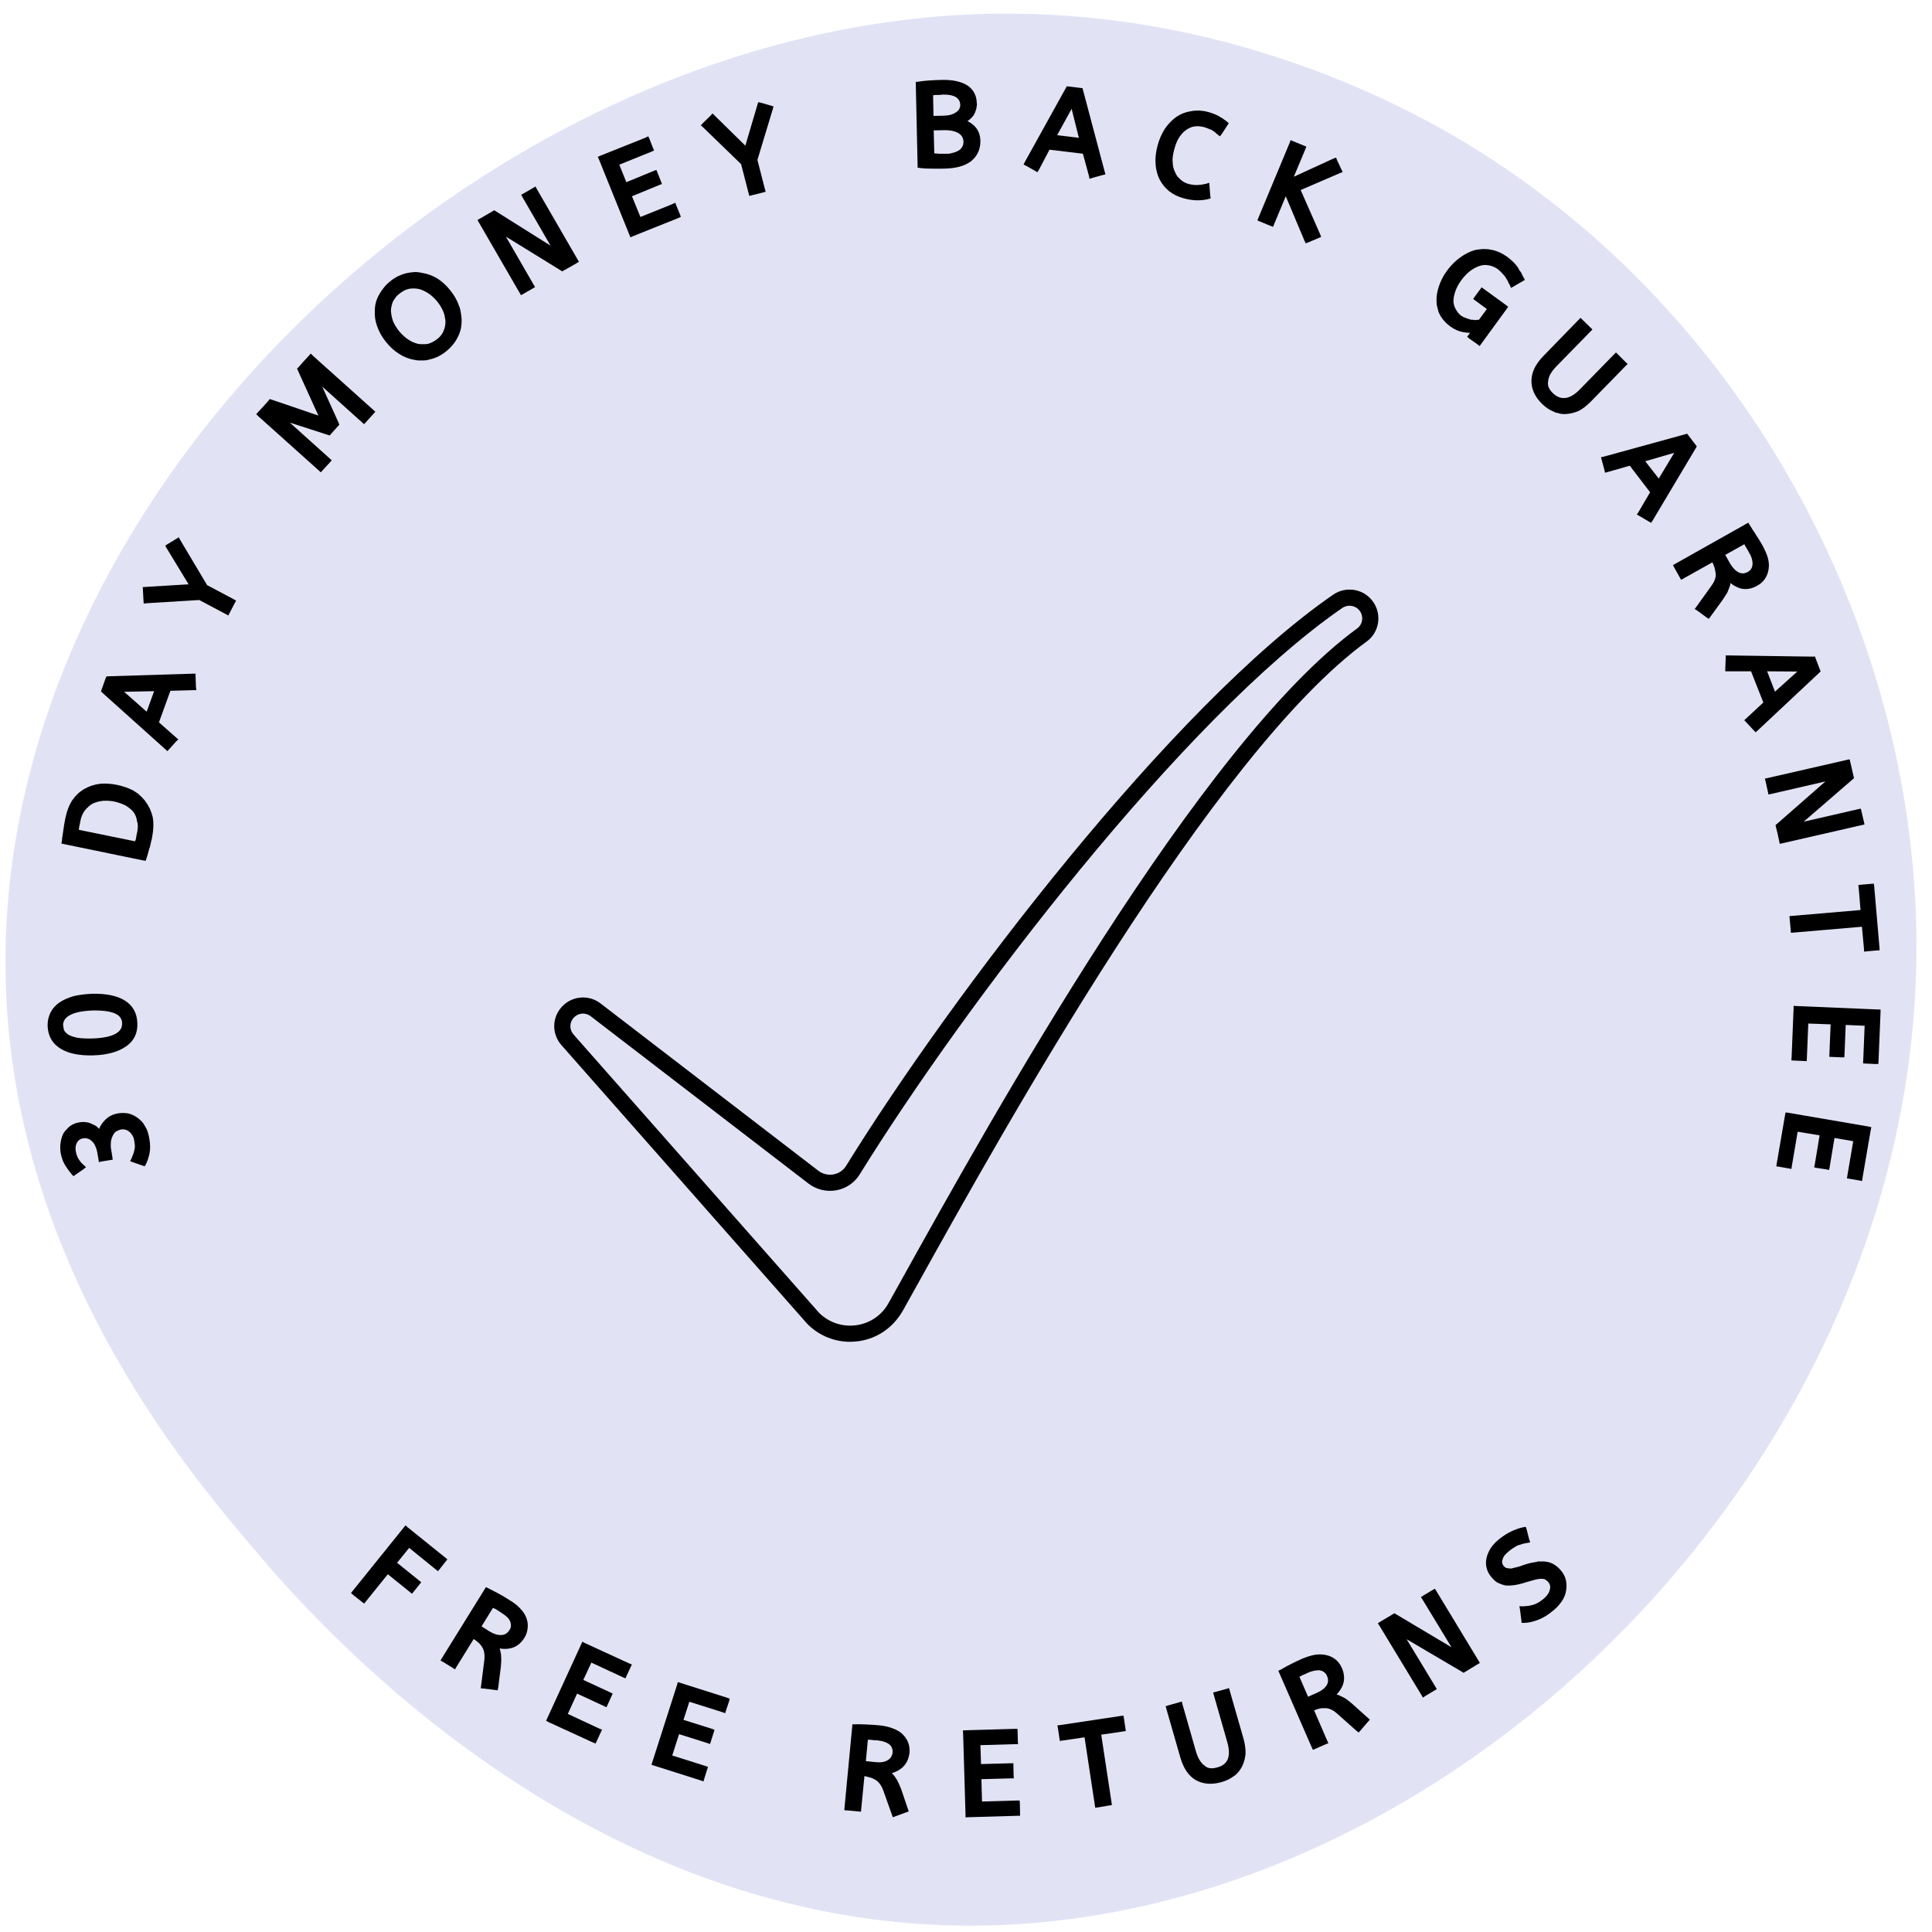
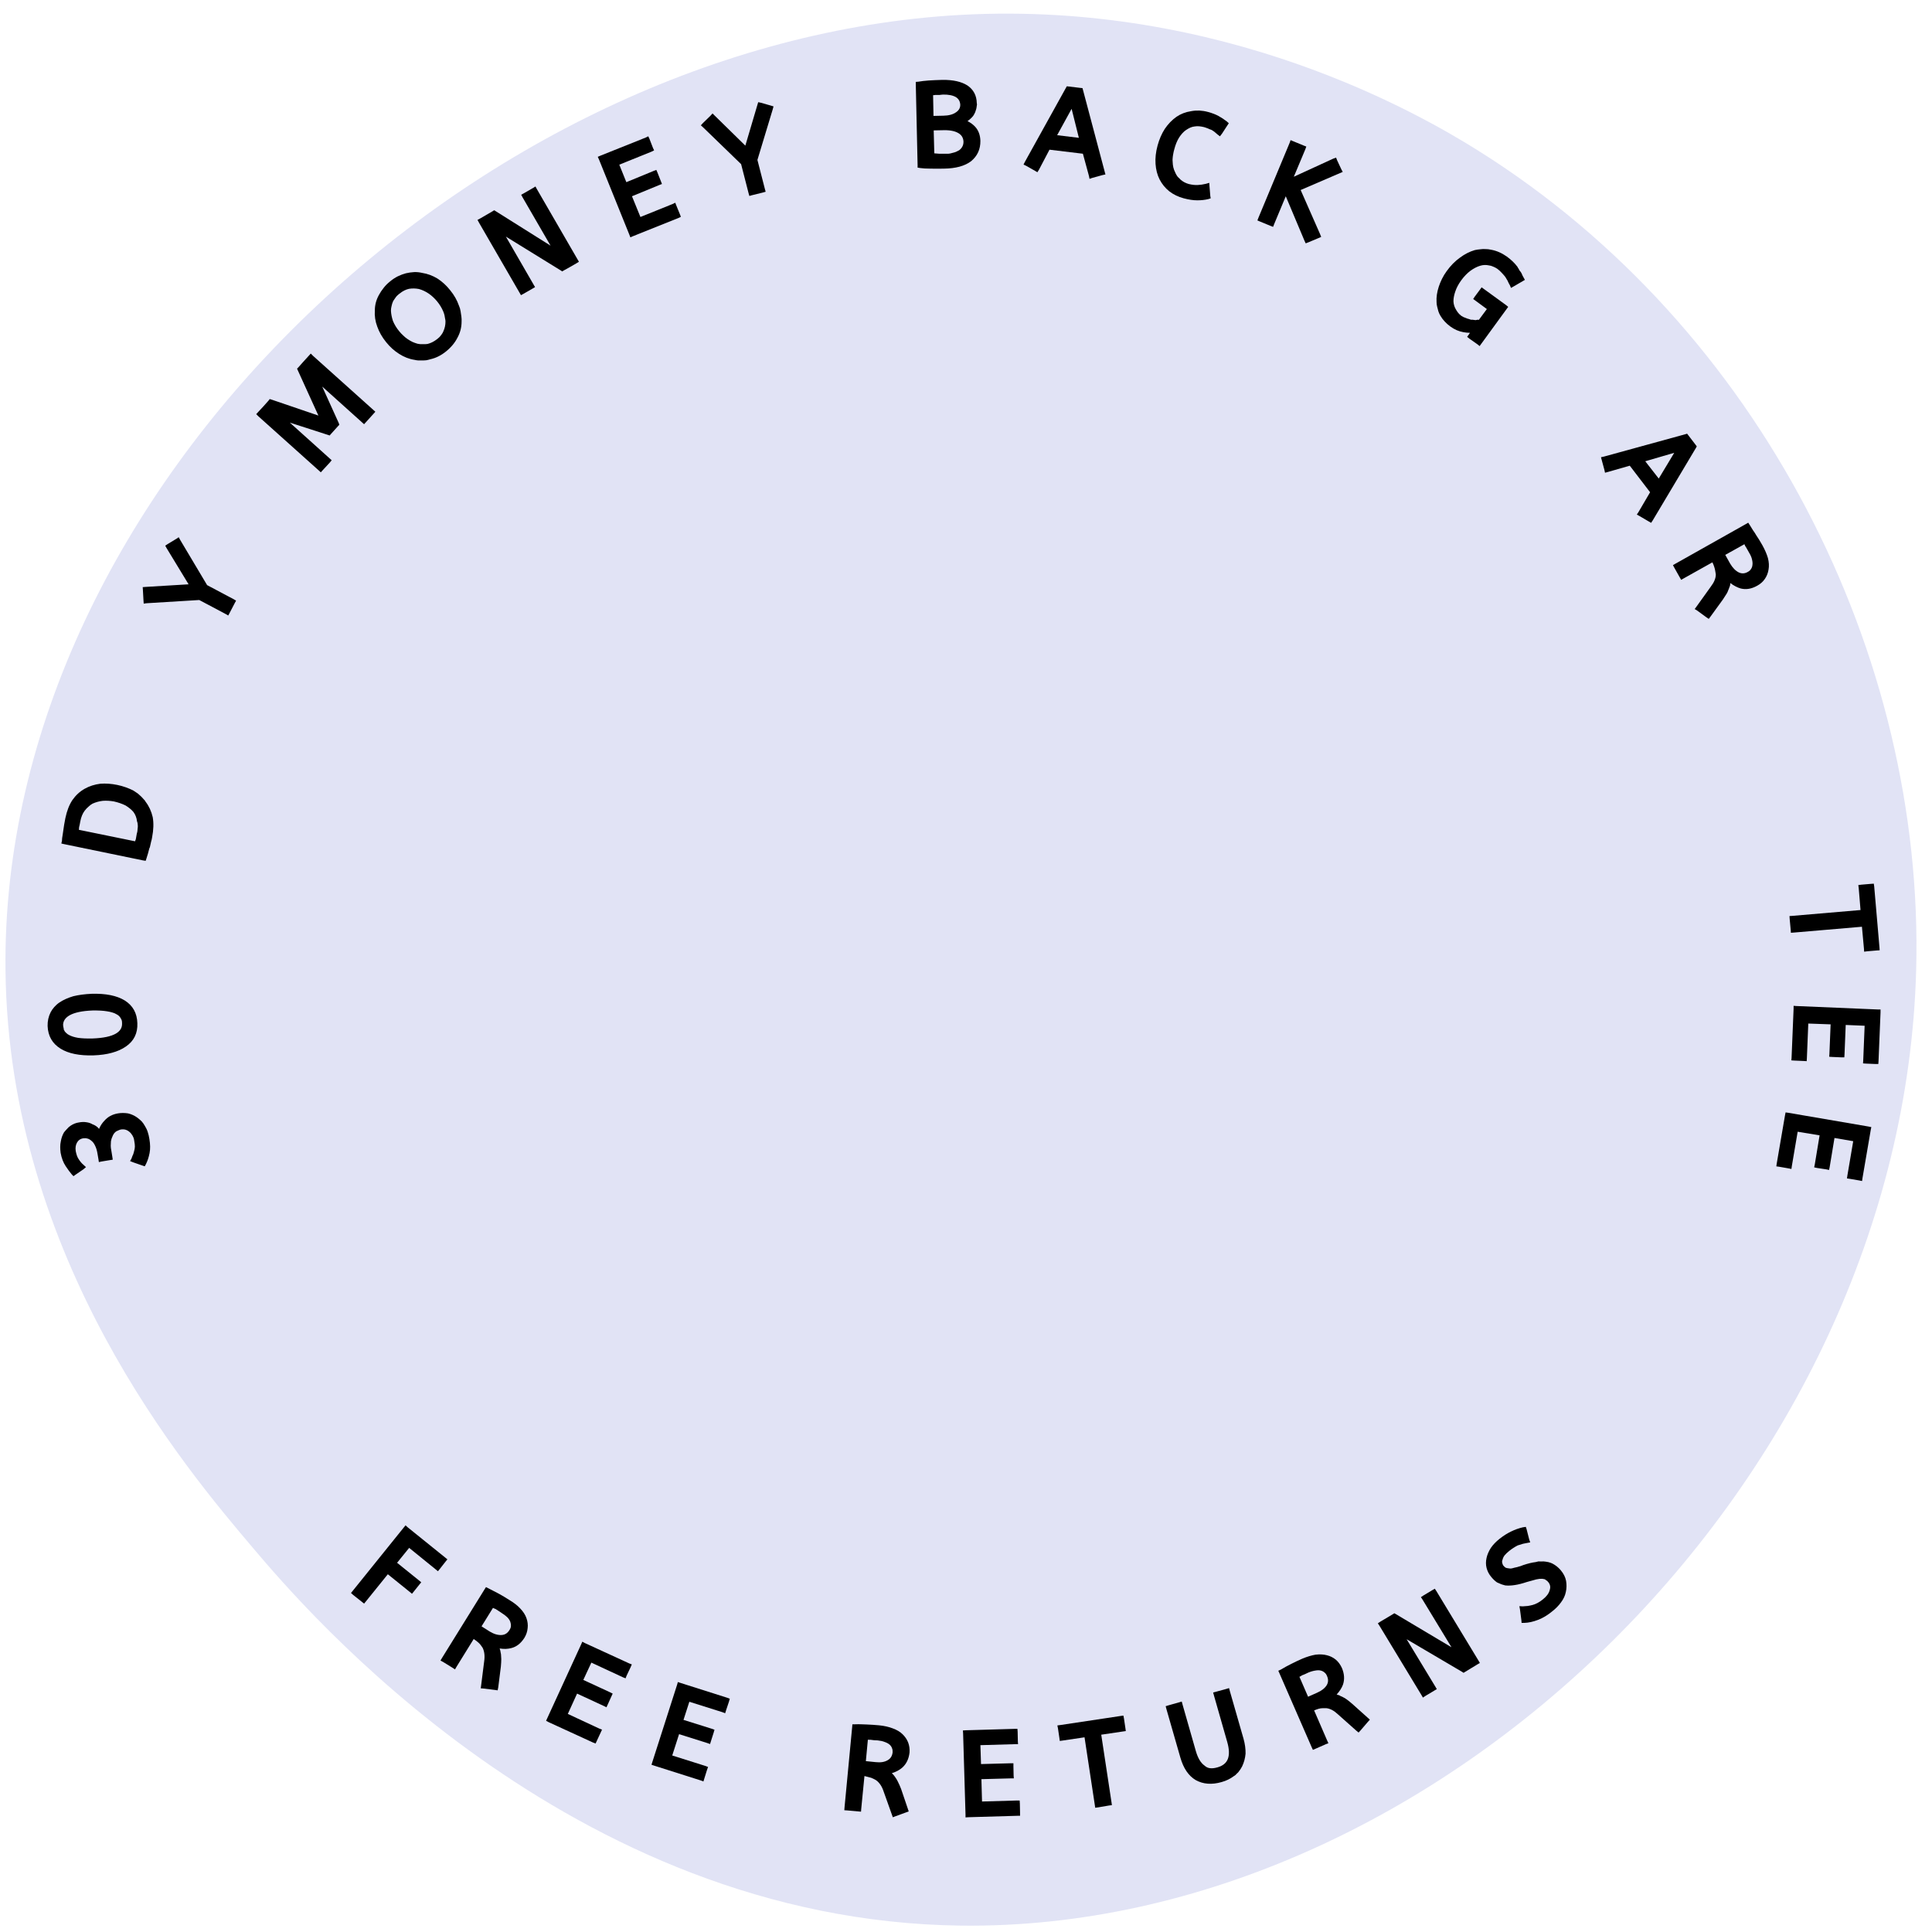
<svg xmlns="http://www.w3.org/2000/svg" version="1.0" preserveAspectRatio="xMidYMid meet" height="200" viewBox="0 0 150 150" zoomAndPan="magnify" width="200">
  <defs>
    <g />
    <clipPath id="81e976eee3">
-       <path clip-rule="nonzero" d="M 43 45.352 L 107.273 45.352 L 107.273 104.602 L 43 104.602 Z M 43 45.352" />
-     </clipPath>
+       </clipPath>
  </defs>
  <path fill-rule="nonzero" fill-opacity="1" d="M 148.77 75.332 C 147.695 114.949 111.59 149.961 74.598 149.504 C 44.184 149.129 23.645 124.906 19.648 120.191 C 14.426 114.031 0.68 97.816 0.426 75.332 C 0 37.988 37.02 3.219 74.598 1.156 C 94.992 0.039 110.23 8.848 114.773 11.699 C 136.68 25.438 149.438 50.836 148.77 75.332 Z M 148.77 75.332" fill="#e1e3f5" />
  <g fill-opacity="1" fill="#000000">
    <g transform="translate(11.66, 90.771)">
      <g>
        <path d="M -0.062 -2.344 C 0.008 -1.926 0.016 -1.562 -0.047 -1.25 C -0.109 -0.926 -0.203 -0.641 -0.328 -0.391 L -0.422 -0.219 L -0.609 -0.281 L -1.328 -0.531 L -1.562 -0.625 L -1.438 -0.844 C -1.438 -0.875 -1.426 -0.906 -1.406 -0.938 C -1.395 -0.969 -1.383 -1 -1.375 -1.031 C -1.363 -1.062 -1.348 -1.094 -1.328 -1.125 C -1.316 -1.156 -1.305 -1.188 -1.297 -1.219 C -1.285 -1.258 -1.273 -1.297 -1.266 -1.328 C -1.254 -1.359 -1.242 -1.398 -1.234 -1.453 C -1.211 -1.523 -1.195 -1.625 -1.188 -1.75 C -1.188 -1.875 -1.203 -2.016 -1.234 -2.172 C -1.242 -2.254 -1.258 -2.332 -1.281 -2.406 C -1.312 -2.488 -1.344 -2.555 -1.375 -2.609 C -1.406 -2.66 -1.441 -2.711 -1.484 -2.766 C -1.523 -2.816 -1.566 -2.859 -1.609 -2.891 C -1.797 -3.055 -2.016 -3.117 -2.266 -3.078 C -2.328 -3.066 -2.391 -3.047 -2.453 -3.016 C -2.516 -2.992 -2.57 -2.969 -2.625 -2.938 C -2.738 -2.863 -2.828 -2.758 -2.891 -2.625 C -2.961 -2.488 -3.016 -2.332 -3.047 -2.156 C -3.055 -2.039 -3.062 -1.926 -3.062 -1.812 C -3.062 -1.707 -3.047 -1.582 -3.016 -1.438 L -2.938 -0.953 L -2.906 -0.734 L -3.109 -0.703 L -3.766 -0.594 L -3.984 -0.547 L -4.016 -0.766 L -4.094 -1.219 C -4.133 -1.457 -4.195 -1.66 -4.281 -1.828 C -4.352 -1.984 -4.441 -2.102 -4.547 -2.188 C -4.66 -2.289 -4.77 -2.352 -4.875 -2.375 C -4.988 -2.406 -5.102 -2.41 -5.219 -2.391 C -5.414 -2.359 -5.566 -2.254 -5.672 -2.078 C -5.785 -1.891 -5.82 -1.664 -5.781 -1.406 C -5.758 -1.281 -5.727 -1.16 -5.688 -1.047 C -5.645 -0.93 -5.598 -0.836 -5.547 -0.766 C -5.43 -0.586 -5.312 -0.445 -5.188 -0.344 L -4.984 -0.156 L -5.188 0.016 L -5.781 0.422 L -5.953 0.547 L -6.078 0.422 C -6.223 0.254 -6.383 0.035 -6.562 -0.234 C -6.75 -0.516 -6.879 -0.859 -6.953 -1.266 C -6.973 -1.422 -6.984 -1.57 -6.984 -1.719 C -6.984 -1.875 -6.969 -2.02 -6.938 -2.156 C -6.895 -2.414 -6.812 -2.648 -6.688 -2.859 C -6.613 -2.953 -6.535 -3.039 -6.453 -3.125 C -6.379 -3.219 -6.285 -3.301 -6.172 -3.375 C -5.973 -3.508 -5.758 -3.594 -5.531 -3.625 C -5.332 -3.664 -5.141 -3.672 -4.953 -3.641 C -4.773 -3.617 -4.617 -3.566 -4.484 -3.484 C -4.391 -3.453 -4.297 -3.406 -4.203 -3.344 C -4.109 -3.281 -4.031 -3.207 -3.969 -3.125 C -3.863 -3.375 -3.723 -3.586 -3.547 -3.766 C -3.285 -4.066 -2.938 -4.254 -2.5 -4.328 C -2.383 -4.348 -2.258 -4.359 -2.125 -4.359 C -1.988 -4.359 -1.852 -4.348 -1.719 -4.328 C -1.457 -4.266 -1.219 -4.156 -1 -4 C -0.875 -3.906 -0.758 -3.805 -0.656 -3.703 C -0.562 -3.598 -0.477 -3.477 -0.406 -3.344 C -0.312 -3.195 -0.238 -3.039 -0.188 -2.875 C -0.133 -2.719 -0.094 -2.539 -0.062 -2.344 Z M -0.062 -2.344" />
      </g>
    </g>
  </g>
  <g fill-opacity="1" fill="#000000">
    <g transform="translate(10.43, 82.142)">
      <g>
        <path d="M -6.734 -2.484 C -6.742 -2.867 -6.664 -3.223 -6.5 -3.547 C -6.426 -3.691 -6.332 -3.828 -6.219 -3.953 C -6.102 -4.086 -5.969 -4.207 -5.812 -4.312 C -5.52 -4.508 -5.16 -4.672 -4.734 -4.797 C -4.316 -4.898 -3.844 -4.961 -3.312 -4.984 C -2.219 -5.016 -1.363 -4.844 -0.75 -4.469 C -0.113 -4.07 0.211 -3.484 0.234 -2.703 C 0.266 -1.922 -0.031 -1.316 -0.656 -0.891 C -0.957 -0.68 -1.316 -0.52 -1.734 -0.406 C -2.148 -0.289 -2.629 -0.223 -3.172 -0.203 C -4.266 -0.172 -5.113 -0.344 -5.719 -0.719 C -6.363 -1.113 -6.703 -1.703 -6.734 -2.484 Z M -5.531 -2.531 C -5.531 -2.508 -5.523 -2.488 -5.516 -2.469 C -5.516 -2.445 -5.516 -2.426 -5.516 -2.406 C -5.516 -2.395 -5.508 -2.379 -5.5 -2.359 C -5.5 -2.336 -5.492 -2.316 -5.484 -2.297 C -5.484 -2.273 -5.484 -2.254 -5.484 -2.234 C -5.484 -2.223 -5.477 -2.207 -5.469 -2.188 C -5.457 -2.176 -5.445 -2.16 -5.438 -2.141 C -5.438 -2.129 -5.43 -2.113 -5.422 -2.094 C -5.379 -2.031 -5.328 -1.973 -5.266 -1.922 C -5.211 -1.867 -5.145 -1.82 -5.062 -1.781 C -4.895 -1.688 -4.66 -1.613 -4.359 -1.562 C -4.055 -1.52 -3.676 -1.504 -3.219 -1.516 C -2.414 -1.547 -1.82 -1.672 -1.438 -1.891 C -1.102 -2.086 -0.941 -2.348 -0.953 -2.672 C -0.953 -2.754 -0.957 -2.828 -0.969 -2.891 C -0.988 -2.961 -1.02 -3.031 -1.062 -3.094 C -1.133 -3.227 -1.25 -3.332 -1.406 -3.406 C -1.488 -3.457 -1.586 -3.5 -1.703 -3.531 C -1.828 -3.57 -1.969 -3.602 -2.125 -3.625 C -2.426 -3.676 -2.801 -3.695 -3.25 -3.688 C -4.051 -3.656 -4.645 -3.531 -5.031 -3.312 C -5.375 -3.113 -5.539 -2.852 -5.531 -2.531 Z M -5.531 -2.531" />
      </g>
    </g>
  </g>
  <g fill-opacity="1" fill="#000000">
    <g transform="translate(10.419, 73.388)">
      <g />
    </g>
  </g>
  <g fill-opacity="1" fill="#000000">
    <g transform="translate(11.013, 67.364)">
      <g>
        <path d="M -6.203 -2.078 C -6.203 -2.148 -6.195 -2.223 -6.188 -2.297 C -6.176 -2.367 -6.164 -2.438 -6.156 -2.5 C -6.145 -2.562 -6.133 -2.629 -6.125 -2.703 C -6.113 -2.773 -6.102 -2.848 -6.094 -2.922 C -6.062 -3.18 -6.008 -3.488 -5.938 -3.844 C -5.82 -4.406 -5.641 -4.875 -5.391 -5.25 C -5.129 -5.625 -4.812 -5.914 -4.438 -6.125 C -4.07 -6.332 -3.664 -6.461 -3.219 -6.516 C -2.801 -6.547 -2.363 -6.516 -1.906 -6.422 C -1.457 -6.328 -1.039 -6.18 -0.656 -5.984 C -0.582 -5.93 -0.504 -5.879 -0.422 -5.828 C -0.348 -5.785 -0.281 -5.734 -0.219 -5.672 C -0.156 -5.617 -0.094 -5.562 -0.031 -5.5 C 0.02 -5.438 0.078 -5.375 0.141 -5.312 C 0.203 -5.258 0.254 -5.191 0.297 -5.109 C 0.555 -4.773 0.738 -4.379 0.844 -3.922 C 0.926 -3.461 0.91 -2.941 0.797 -2.359 C 0.785 -2.297 0.773 -2.238 0.766 -2.188 C 0.754 -2.133 0.738 -2.078 0.719 -2.016 C 0.707 -1.961 0.695 -1.914 0.688 -1.875 C 0.676 -1.832 0.664 -1.785 0.656 -1.734 C 0.645 -1.691 0.633 -1.645 0.625 -1.594 C 0.613 -1.551 0.598 -1.516 0.578 -1.484 C 0.516 -1.223 0.441 -0.969 0.359 -0.719 L 0.297 -0.531 L 0.094 -0.562 L -6.047 -1.828 L -6.25 -1.875 Z M -4.781 -3.578 C -4.801 -3.492 -4.816 -3.41 -4.828 -3.328 C -4.848 -3.254 -4.863 -3.188 -4.875 -3.125 C -4.875 -3.051 -4.879 -2.988 -4.891 -2.938 L -0.531 -2.047 C -0.52 -2.055 -0.516 -2.066 -0.516 -2.078 C -0.516 -2.098 -0.508 -2.113 -0.5 -2.125 C -0.488 -2.133 -0.484 -2.145 -0.484 -2.156 C -0.484 -2.176 -0.477 -2.191 -0.469 -2.203 C -0.445 -2.348 -0.422 -2.492 -0.391 -2.641 C -0.367 -2.711 -0.352 -2.781 -0.344 -2.844 C -0.344 -2.906 -0.336 -2.969 -0.328 -3.031 C -0.316 -3.102 -0.312 -3.172 -0.312 -3.234 C -0.32 -3.305 -0.328 -3.367 -0.328 -3.422 C -0.336 -3.484 -0.352 -3.539 -0.375 -3.594 C -0.406 -3.875 -0.5 -4.117 -0.656 -4.328 C -0.82 -4.516 -1.023 -4.68 -1.266 -4.828 C -1.535 -4.961 -1.836 -5.066 -2.172 -5.141 C -2.461 -5.191 -2.75 -5.207 -3.031 -5.188 C -3.312 -5.156 -3.578 -5.082 -3.828 -4.969 C -3.941 -4.906 -4.047 -4.828 -4.141 -4.734 C -4.242 -4.648 -4.344 -4.547 -4.438 -4.422 C -4.602 -4.203 -4.719 -3.922 -4.781 -3.578 Z M -4.781 -3.578" />
      </g>
    </g>
  </g>
  <g fill-opacity="1" fill="#000000">
    <g transform="translate(13.153, 58.179)">
      <g>
-         <path d="M -0.328 -0.016 L -5.203 -4.391 L -5.312 -4.5 L -5.266 -4.641 L -4.953 -5.516 L -4.891 -5.656 L -4.734 -5.672 L 1.797 -5.875 L 2.031 -5.875 L 2.031 -5.656 L 2.062 -4.828 L 2.094 -4.594 L 1.844 -4.594 L 0.078 -4.547 L -0.812 -2.094 L 0.5 -0.938 L 0.688 -0.766 L 0.516 -0.609 L 0 -0.031 L -0.156 0.141 Z M -1.766 -2.922 L -1.188 -4.516 L -3.516 -4.469 Z M -1.766 -2.922" />
-       </g>
+         </g>
    </g>
  </g>
  <g fill-opacity="1" fill="#000000">
    <g transform="translate(16.564, 49.507)">
      <g>
        <path d="M -1.922 -4.141 L -3.641 -6.969 L -3.734 -7.141 L -3.547 -7.266 L -2.875 -7.672 L -2.688 -7.797 L -2.578 -7.594 L -0.484 -4.078 L 1.578 -2.984 L 1.766 -2.875 L 1.656 -2.672 L 1.266 -1.922 L 1.156 -1.719 L 0.969 -1.828 L -1.094 -2.922 L -5.188 -2.672 L -5.406 -2.641 L -5.422 -2.859 L -5.469 -3.703 L -5.484 -3.922 L -5.281 -3.938 Z M -1.922 -4.141" />
      </g>
    </g>
  </g>
  <g fill-opacity="1" fill="#000000">
    <g transform="translate(20.895, 41.906)">
      <g />
    </g>
  </g>
  <g fill-opacity="1" fill="#000000">
    <g transform="translate(24.361, 36.967)">
      <g>
        <path d="M 0.656 -6.953 L 1.938 -4.125 L 1.984 -3.984 L 1.891 -3.891 L 1.328 -3.266 L 1.234 -3.156 L 1.094 -3.203 L -1.859 -4.156 L 1.234 -1.375 L 1.391 -1.234 L 1.25 -1.062 L 0.703 -0.469 L 0.547 -0.297 L 0.391 -0.438 L -4.297 -4.641 L -4.469 -4.812 L -4.312 -4.984 L -3.891 -5.438 L -3.516 -5.859 L -3.422 -5.984 L -3.266 -5.938 L 0.359 -4.703 L -1.234 -8.203 L -1.297 -8.344 L -1.203 -8.438 L -0.844 -8.844 L -0.375 -9.359 L -0.234 -9.516 L -0.062 -9.344 L 4.625 -5.141 L 4.781 -5 L 4.641 -4.844 L 4.062 -4.203 L 3.906 -4.031 L 3.75 -4.172 Z M 0.656 -6.953" />
      </g>
    </g>
  </g>
  <g fill-opacity="1" fill="#000000">
    <g transform="translate(31.775, 29.157)">
      <g>
        <path d="M -1.797 -2.594 C -2.109 -2.977 -2.336 -3.379 -2.484 -3.797 C -2.641 -4.211 -2.703 -4.633 -2.672 -5.062 C -2.672 -5.477 -2.566 -5.875 -2.359 -6.25 C -2.254 -6.445 -2.129 -6.633 -1.984 -6.812 C -1.848 -6.988 -1.68 -7.156 -1.484 -7.312 C -1.297 -7.469 -1.098 -7.598 -0.891 -7.703 C -0.68 -7.805 -0.473 -7.883 -0.266 -7.938 C -0.047 -7.988 0.164 -8.02 0.375 -8.031 C 0.582 -8.039 0.789 -8.02 1 -7.969 C 1.414 -7.906 1.812 -7.758 2.188 -7.531 C 2.562 -7.289 2.895 -6.984 3.188 -6.609 C 3.488 -6.242 3.711 -5.848 3.859 -5.422 C 3.922 -5.285 3.961 -5.145 3.984 -5 C 4.004 -4.863 4.023 -4.723 4.047 -4.578 C 4.066 -4.441 4.07 -4.305 4.062 -4.172 C 4.062 -3.961 4.035 -3.754 3.984 -3.547 C 3.93 -3.336 3.852 -3.141 3.75 -2.953 C 3.551 -2.555 3.254 -2.195 2.859 -1.875 C 2.473 -1.562 2.066 -1.359 1.641 -1.266 C 1.535 -1.234 1.43 -1.207 1.328 -1.188 C 1.223 -1.176 1.117 -1.172 1.016 -1.172 C 0.91 -1.172 0.805 -1.172 0.703 -1.172 C 0.598 -1.18 0.5 -1.195 0.406 -1.219 C -0.008 -1.281 -0.41 -1.438 -0.797 -1.688 C -1.172 -1.926 -1.504 -2.227 -1.797 -2.594 Z M -0.766 -3.422 C -0.68 -3.316 -0.582 -3.211 -0.469 -3.109 C -0.363 -3.004 -0.25 -2.91 -0.125 -2.828 C 0 -2.742 0.125 -2.672 0.25 -2.609 C 0.375 -2.555 0.504 -2.508 0.641 -2.469 C 0.68 -2.469 0.719 -2.461 0.75 -2.453 C 0.789 -2.441 0.832 -2.438 0.875 -2.438 C 0.914 -2.438 0.957 -2.438 1 -2.438 C 1.051 -2.438 1.098 -2.438 1.141 -2.438 C 1.18 -2.438 1.223 -2.438 1.266 -2.438 C 1.316 -2.445 1.367 -2.453 1.422 -2.453 C 1.672 -2.516 1.91 -2.633 2.141 -2.812 C 2.223 -2.875 2.297 -2.938 2.359 -3 C 2.422 -3.07 2.477 -3.145 2.531 -3.219 C 2.582 -3.289 2.625 -3.367 2.656 -3.453 C 2.758 -3.68 2.812 -3.926 2.812 -4.188 C 2.812 -4.27 2.801 -4.348 2.781 -4.422 C 2.77 -4.504 2.754 -4.594 2.734 -4.688 C 2.711 -4.781 2.68 -4.875 2.641 -4.969 C 2.523 -5.25 2.363 -5.516 2.156 -5.766 C 1.957 -6.004 1.742 -6.203 1.516 -6.359 C 1.273 -6.523 1.02 -6.645 0.75 -6.719 C 0.488 -6.77 0.234 -6.773 -0.016 -6.734 C -0.266 -6.68 -0.504 -6.562 -0.734 -6.375 C -0.797 -6.332 -0.852 -6.285 -0.906 -6.234 C -0.957 -6.191 -1.004 -6.141 -1.047 -6.078 C -1.086 -6.023 -1.125 -5.973 -1.156 -5.922 C -1.188 -5.867 -1.219 -5.82 -1.25 -5.781 C -1.312 -5.645 -1.352 -5.516 -1.375 -5.391 C -1.406 -5.273 -1.422 -5.156 -1.422 -5.031 C -1.41 -4.781 -1.359 -4.516 -1.266 -4.234 C -1.148 -3.953 -0.984 -3.68 -0.766 -3.422 Z M -0.766 -3.422" />
      </g>
    </g>
  </g>
  <g fill-opacity="1" fill="#000000">
    <g transform="translate(39.839, 23.026)">
      <g>
        <path d="M -0.562 -4.656 L 1.594 -0.922 L 1.703 -0.734 L 1.516 -0.625 L 0.812 -0.219 L 0.609 -0.109 L 0.5 -0.297 L -2.656 -5.75 L -2.766 -5.953 L -2.562 -6.062 L -1.594 -6.625 L -1.469 -6.703 L -1.344 -6.625 L 2.906 -3.953 L 0.734 -7.703 L 0.625 -7.906 L 0.828 -8.016 L 1.531 -8.422 L 1.734 -8.547 L 1.844 -8.344 L 5 -2.891 L 5.109 -2.703 L 4.906 -2.578 L 4.391 -2.281 L 3.938 -2.031 L 3.812 -1.953 L 3.719 -2.016 Z M -0.562 -4.656" />
      </g>
    </g>
  </g>
  <g fill-opacity="1" fill="#000000">
    <g transform="translate(48.332, 18.441)">
      <g>
        <path d="M -1.703 -6.359 L 1.812 -7.766 L 2 -7.859 L 2.094 -7.656 L 2.359 -6.969 L 2.453 -6.766 L 2.266 -6.672 L -0.25 -5.656 L 0.297 -4.297 L 2.422 -5.172 L 2.625 -5.25 L 2.719 -5.031 L 2.984 -4.359 L 3.062 -4.156 L 2.859 -4.078 L 0.734 -3.203 L 1.391 -1.594 L 3.906 -2.609 L 4.094 -2.703 L 4.172 -2.5 L 4.453 -1.812 L 4.531 -1.609 L 4.344 -1.516 L 0.828 -0.109 L 0.609 -0.016 L 0.531 -0.219 L -1.828 -6.062 L -1.922 -6.266 Z M -1.703 -6.359" />
      </g>
    </g>
  </g>
  <g fill-opacity="1" fill="#000000">
    <g transform="translate(56.118, 15.511)">
      <g>
        <path d="M 1.75 -4.203 L 2.688 -7.375 L 2.75 -7.578 L 2.969 -7.531 L 3.734 -7.312 L 3.938 -7.25 L 3.875 -7.016 L 2.688 -3.094 L 3.266 -0.844 L 3.328 -0.625 L 3.109 -0.562 L 2.281 -0.359 L 2.062 -0.297 L 2 -0.516 L 1.422 -2.766 L -1.531 -5.625 L -1.703 -5.781 L -1.547 -5.953 L -0.953 -6.531 L -0.797 -6.703 L -0.641 -6.547 Z M 1.75 -4.203" />
      </g>
    </g>
  </g>
  <g fill-opacity="1" fill="#000000">
    <g transform="translate(64.65, 13.584)">
      <g />
    </g>
  </g>
  <g fill-opacity="1" fill="#000000">
    <g transform="translate(70.664, 12.858)">
      <g>
        <path d="M 0.641 -6.516 C 0.859 -6.555 1.125 -6.586 1.438 -6.609 C 1.75 -6.629 2.109 -6.645 2.516 -6.656 C 3.336 -6.664 3.984 -6.52 4.453 -6.219 C 4.922 -5.895 5.16 -5.441 5.172 -4.859 C 5.18 -4.828 5.188 -4.789 5.188 -4.75 C 5.188 -4.719 5.18 -4.68 5.172 -4.641 C 5.172 -4.609 5.164 -4.57 5.156 -4.531 C 5.156 -4.5 5.148 -4.469 5.141 -4.438 C 5.129 -4.406 5.117 -4.367 5.109 -4.328 C 5.098 -4.297 5.086 -4.266 5.078 -4.234 C 5.066 -4.203 5.055 -4.172 5.047 -4.141 C 5.035 -4.109 5.02 -4.078 5 -4.047 C 4.988 -4.016 4.973 -3.984 4.953 -3.953 C 4.93 -3.93 4.914 -3.906 4.906 -3.875 C 4.789 -3.727 4.641 -3.586 4.453 -3.453 C 4.703 -3.328 4.906 -3.176 5.062 -3 C 5.312 -2.719 5.441 -2.359 5.453 -1.922 C 5.461 -1.273 5.223 -0.75 4.734 -0.344 C 4.242 0.031 3.539 0.223 2.625 0.234 C 2.25 0.242 1.898 0.242 1.578 0.234 C 1.242 0.234 0.977 0.219 0.781 0.188 L 0.578 0.156 L 0.578 -0.031 L 0.438 -6.297 L 0.438 -6.5 Z M 2.672 -0.922 C 2.773 -0.922 2.875 -0.922 2.969 -0.922 C 3.062 -0.93 3.145 -0.945 3.219 -0.969 C 3.301 -0.988 3.379 -1.008 3.453 -1.031 C 3.523 -1.051 3.586 -1.078 3.641 -1.109 C 3.703 -1.141 3.754 -1.164 3.797 -1.188 C 3.91 -1.27 3.992 -1.363 4.047 -1.469 C 4.109 -1.57 4.141 -1.703 4.141 -1.859 C 4.129 -2.141 4.008 -2.352 3.781 -2.5 C 3.508 -2.676 3.125 -2.758 2.625 -2.75 L 1.828 -2.734 L 1.875 -0.953 C 2.125 -0.922 2.391 -0.91 2.672 -0.922 Z M 2.578 -3.875 C 3.004 -3.883 3.332 -3.973 3.562 -4.141 C 3.781 -4.285 3.891 -4.477 3.891 -4.719 C 3.879 -4.977 3.77 -5.176 3.562 -5.312 C 3.32 -5.457 2.984 -5.523 2.547 -5.516 C 2.492 -5.516 2.441 -5.508 2.391 -5.5 C 2.348 -5.5 2.305 -5.492 2.266 -5.484 C 2.223 -5.484 2.18 -5.484 2.141 -5.484 C 2.098 -5.484 2.055 -5.484 2.016 -5.484 C 1.992 -5.484 1.969 -5.484 1.938 -5.484 C 1.906 -5.484 1.875 -5.477 1.844 -5.469 C 1.82 -5.469 1.801 -5.469 1.781 -5.469 L 1.812 -3.859 Z M 2.578 -3.875" />
      </g>
    </g>
  </g>
  <g fill-opacity="1" fill="#000000">
    <g transform="translate(79.638, 12.888)">
      <g>
        <path d="M -0.062 -0.328 L 3.109 -6.047 L 3.188 -6.188 L 3.344 -6.172 L 4.25 -6.062 L 4.406 -6.047 L 4.453 -5.875 L 6.125 0.422 L 6.188 0.656 L 5.969 0.703 L 5.172 0.922 L 4.953 1 L 4.906 0.766 L 4.438 -0.953 L 1.844 -1.266 L 1.031 0.281 L 0.906 0.484 L 0.719 0.375 L 0.031 -0.016 L -0.172 -0.109 Z M 2.438 -2.391 L 4.125 -2.188 L 3.562 -4.438 Z M 2.438 -2.391" />
      </g>
    </g>
  </g>
  <g fill-opacity="1" fill="#000000">
    <g transform="translate(88.857, 14.256)">
      <g>
        <path d="M 2.312 -2.656 C 2.281 -2.551 2.254 -2.438 2.234 -2.312 C 2.211 -2.195 2.195 -2.086 2.188 -1.984 C 2.176 -1.891 2.176 -1.789 2.188 -1.688 C 2.195 -1.383 2.258 -1.117 2.375 -0.891 C 2.406 -0.816 2.441 -0.742 2.484 -0.672 C 2.523 -0.598 2.57 -0.535 2.625 -0.484 C 2.688 -0.43 2.742 -0.375 2.797 -0.312 C 2.973 -0.156 3.188 -0.039 3.438 0.031 C 3.695 0.094 3.926 0.117 4.125 0.109 C 4.344 0.098 4.555 0.066 4.766 0.016 L 5.031 -0.062 L 5.047 0.188 L 5.109 0.953 L 5.141 1.141 L 4.953 1.203 C 4.691 1.266 4.406 1.297 4.094 1.297 C 3.781 1.297 3.43 1.242 3.047 1.141 C 2.617 1.023 2.242 0.844 1.922 0.594 C 1.609 0.344 1.359 0.035 1.172 -0.328 C 0.992 -0.68 0.891 -1.082 0.859 -1.531 C 0.828 -1.977 0.879 -2.453 1.016 -2.953 C 1.148 -3.441 1.336 -3.875 1.578 -4.25 C 1.836 -4.633 2.141 -4.945 2.484 -5.188 C 2.816 -5.414 3.195 -5.562 3.625 -5.625 C 3.832 -5.664 4.047 -5.68 4.266 -5.672 C 4.484 -5.66 4.707 -5.625 4.938 -5.562 C 5.25 -5.477 5.52 -5.375 5.75 -5.25 C 5.977 -5.125 6.191 -4.984 6.391 -4.828 L 6.547 -4.688 L 6.422 -4.5 L 6.016 -3.875 L 5.859 -3.672 L 5.656 -3.828 C 5.52 -3.961 5.367 -4.078 5.203 -4.172 C 5.148 -4.191 5.094 -4.211 5.031 -4.234 C 4.977 -4.266 4.914 -4.289 4.844 -4.312 C 4.77 -4.344 4.691 -4.367 4.609 -4.391 C 4.484 -4.422 4.359 -4.441 4.234 -4.453 C 4.117 -4.461 4.004 -4.457 3.891 -4.438 C 3.773 -4.426 3.66 -4.395 3.547 -4.344 C 3.43 -4.289 3.32 -4.227 3.219 -4.156 C 3.125 -4.094 3.031 -4.008 2.938 -3.906 C 2.852 -3.812 2.77 -3.703 2.688 -3.578 C 2.531 -3.328 2.406 -3.02 2.312 -2.656 Z M 2.312 -2.656" />
      </g>
    </g>
  </g>
  <g fill-opacity="1" fill="#000000">
    <g transform="translate(97.171, 16.691)">
      <g>
        <path d="M 5.188 1.797 L 4.406 2.125 L 4.203 2.203 L 4.109 2 L 2.656 -1.453 L 1.75 0.719 L 1.672 0.922 L 1.469 0.844 L 0.672 0.516 L 0.453 0.422 L 0.531 0.219 L 2.953 -5.594 L 3.031 -5.812 L 3.25 -5.719 L 4.047 -5.391 L 4.25 -5.312 L 4.172 -5.094 L 3.281 -2.969 L 6.344 -4.375 L 6.562 -4.453 L 6.641 -4.25 L 6.969 -3.547 L 7.078 -3.344 L 6.859 -3.25 L 3.812 -1.938 L 5.312 1.469 L 5.406 1.703 Z M 5.188 1.797" />
      </g>
    </g>
  </g>
  <g fill-opacity="1" fill="#000000">
    <g transform="translate(105.157, 20.303)">
      <g />
    </g>
  </g>
  <g fill-opacity="1" fill="#000000">
    <g transform="translate(110.393, 23.339)">
      <g>
        <path d="M 4.812 -0.906 L 6.531 0.344 L 6.703 0.484 L 6.578 0.656 L 4.609 3.359 L 4.484 3.531 L 4.312 3.391 L 3.688 2.953 L 3.516 2.812 L 3.641 2.641 L 3.734 2.5 C 3.566 2.5 3.398 2.484 3.234 2.453 C 2.867 2.391 2.531 2.242 2.219 2.016 C 1.883 1.773 1.625 1.492 1.438 1.172 C 1.375 1.066 1.32 0.953 1.281 0.828 C 1.25 0.711 1.219 0.594 1.188 0.469 C 1.156 0.352 1.141 0.234 1.141 0.109 C 1.117 -0.266 1.176 -0.66 1.312 -1.078 C 1.375 -1.273 1.457 -1.477 1.562 -1.688 C 1.664 -1.895 1.785 -2.094 1.922 -2.281 C 2.234 -2.719 2.582 -3.07 2.969 -3.344 C 3.332 -3.613 3.711 -3.805 4.109 -3.922 C 4.254 -3.953 4.395 -3.973 4.531 -3.984 C 4.664 -4.004 4.801 -4.008 4.938 -4 C 5.082 -4 5.223 -3.984 5.359 -3.953 C 5.785 -3.879 6.195 -3.703 6.594 -3.422 C 6.938 -3.172 7.211 -2.906 7.422 -2.625 C 7.43 -2.602 7.445 -2.57 7.469 -2.531 C 7.5 -2.5 7.52 -2.469 7.531 -2.438 C 7.539 -2.414 7.555 -2.383 7.578 -2.344 C 7.609 -2.312 7.633 -2.281 7.656 -2.25 C 7.676 -2.227 7.695 -2.195 7.719 -2.156 C 7.738 -2.125 7.754 -2.094 7.766 -2.062 C 7.773 -2.039 7.785 -2.016 7.797 -1.984 C 7.816 -1.953 7.832 -1.922 7.844 -1.891 C 7.863 -1.859 7.883 -1.82 7.906 -1.781 L 8 -1.609 L 7.812 -1.5 L 7.141 -1.109 L 6.922 -0.984 L 6.828 -1.203 C 6.785 -1.273 6.742 -1.352 6.703 -1.438 C 6.672 -1.52 6.629 -1.598 6.578 -1.672 C 6.535 -1.754 6.488 -1.828 6.438 -1.891 C 6.352 -1.992 6.266 -2.094 6.172 -2.188 C 6.086 -2.281 5.984 -2.375 5.859 -2.469 C 5.754 -2.539 5.645 -2.598 5.531 -2.641 C 5.426 -2.691 5.316 -2.723 5.203 -2.734 C 4.973 -2.785 4.742 -2.773 4.516 -2.703 C 4.273 -2.629 4.023 -2.5 3.766 -2.312 C 3.516 -2.125 3.273 -1.875 3.047 -1.562 C 2.836 -1.27 2.688 -0.984 2.594 -0.703 C 2.5 -0.43 2.453 -0.18 2.453 0.047 C 2.461 0.266 2.52 0.469 2.625 0.656 C 2.676 0.75 2.734 0.836 2.797 0.922 C 2.867 1.016 2.953 1.098 3.047 1.172 C 3.109 1.211 3.172 1.25 3.234 1.281 C 3.305 1.312 3.375 1.336 3.438 1.359 C 3.5 1.391 3.562 1.41 3.625 1.422 C 3.695 1.441 3.758 1.461 3.812 1.484 C 3.852 1.484 3.895 1.484 3.938 1.484 C 3.977 1.492 4.016 1.5 4.047 1.5 C 4.086 1.508 4.129 1.516 4.172 1.516 C 4.203 1.504 4.227 1.5 4.25 1.5 C 4.281 1.5 4.312 1.492 4.344 1.484 C 4.375 1.484 4.398 1.488 4.422 1.5 L 5.047 0.656 L 4.156 0 L 3.984 -0.125 L 4.109 -0.312 L 4.516 -0.859 L 4.641 -1.031 Z M 4.812 -0.906" />
      </g>
    </g>
  </g>
  <g fill-opacity="1" fill="#000000">
    <g transform="translate(117.824, 29.036)">
      <g>
-         <path d="M 7.812 -1.5 L 8.391 -0.922 L 8.547 -0.781 L 8.375 -0.609 L 5.688 2.141 C 5.383 2.453 5.078 2.691 4.766 2.859 C 4.441 3.004 4.109 3.086 3.766 3.109 C 3.703 3.117 3.633 3.117 3.562 3.109 C 3.5 3.109 3.43 3.102 3.359 3.094 C 3.297 3.082 3.234 3.066 3.172 3.047 C 3.109 3.035 3.047 3.02 2.984 3 C 2.922 2.988 2.859 2.961 2.797 2.922 C 2.484 2.797 2.188 2.598 1.906 2.328 C 1.344 1.773 1.066 1.172 1.078 0.516 C 1.086 -0.141 1.395 -0.773 2 -1.391 L 4.719 -4.188 L 4.891 -4.359 L 5.047 -4.203 L 5.656 -3.609 L 5.812 -3.453 L 5.641 -3.281 L 3.016 -0.594 C 2.617 -0.188 2.406 0.191 2.375 0.547 C 2.344 0.703 2.352 0.859 2.406 1.016 C 2.469 1.172 2.578 1.328 2.734 1.484 C 3.047 1.785 3.379 1.91 3.734 1.859 C 4.078 1.816 4.445 1.594 4.844 1.188 L 7.469 -1.5 L 7.641 -1.672 Z M 7.812 -1.5" />
-       </g>
+         </g>
    </g>
  </g>
  <g fill-opacity="1" fill="#000000">
    <g transform="translate(124.332, 35.718)">
      <g>
        <path d="M 0.188 -0.266 L 6.5 -2 L 6.656 -2.047 L 6.75 -1.922 L 7.312 -1.188 L 7.406 -1.062 L 7.328 -0.922 L 3.984 4.688 L 3.859 4.875 L 3.672 4.766 L 2.953 4.344 L 2.75 4.234 L 2.875 4.047 L 3.781 2.5 L 2.203 0.438 L 0.516 0.922 L 0.281 0.984 L 0.234 0.766 L 0.031 0.016 L -0.031 -0.219 Z M 3.406 0.094 L 4.453 1.438 L 5.656 -0.562 Z M 3.406 0.094" />
      </g>
    </g>
  </g>
  <g fill-opacity="1" fill="#000000">
    <g transform="translate(129.793, 43.269)">
      <g>
        <path d="M 1.922 3.828 L 3.031 2.281 C 3.289 1.945 3.422 1.629 3.422 1.328 C 3.41 1.242 3.395 1.148 3.375 1.047 C 3.363 0.953 3.336 0.848 3.297 0.734 C 3.266 0.629 3.219 0.516 3.156 0.391 L 0.922 1.641 L 0.734 1.75 L 0.625 1.562 L 0.203 0.812 L 0.094 0.609 L 0.281 0.5 L 5.75 -2.578 L 5.938 -2.688 L 6.062 -2.5 C 6.145 -2.363 6.227 -2.227 6.312 -2.094 C 6.406 -1.969 6.484 -1.848 6.547 -1.734 C 6.711 -1.492 6.879 -1.223 7.047 -0.922 C 7.242 -0.566 7.383 -0.238 7.469 0.062 C 7.551 0.383 7.566 0.68 7.516 0.953 C 7.473 1.223 7.379 1.461 7.234 1.672 C 7.086 1.891 6.891 2.066 6.641 2.203 C 6.203 2.453 5.773 2.523 5.359 2.422 C 5.098 2.348 4.828 2.207 4.547 2 C 4.547 2.07 4.539 2.129 4.531 2.172 C 4.52 2.223 4.5 2.281 4.469 2.344 C 4.445 2.414 4.422 2.484 4.391 2.547 C 4.367 2.617 4.332 2.703 4.281 2.797 C 4.195 2.93 4.094 3.094 3.969 3.281 L 3.016 4.594 L 2.875 4.781 L 2.688 4.656 L 1.984 4.141 L 1.781 4.016 Z M 6.016 -0.344 C 5.961 -0.438 5.914 -0.52 5.875 -0.594 C 5.832 -0.664 5.789 -0.738 5.75 -0.812 C 5.738 -0.832 5.723 -0.852 5.703 -0.875 C 5.691 -0.906 5.68 -0.93 5.672 -0.953 C 5.66 -0.973 5.648 -0.992 5.641 -1.016 L 4.156 -0.188 L 4.531 0.484 C 4.727 0.816 4.953 1.047 5.203 1.172 C 5.441 1.285 5.68 1.27 5.922 1.125 C 6.023 1.07 6.102 1 6.156 0.906 C 6.219 0.82 6.254 0.719 6.266 0.594 C 6.285 0.477 6.273 0.336 6.234 0.172 C 6.203 0.016 6.129 -0.156 6.016 -0.344 Z M 6.016 -0.344" />
      </g>
    </g>
  </g>
  <g fill-opacity="1" fill="#000000">
    <g transform="translate(133.951, 51.09)">
      <g>
-         <path d="M 0.266 -0.203 L 6.797 -0.109 L 6.953 -0.125 L 7.016 0.031 L 7.344 0.891 L 7.406 1.031 L 7.281 1.156 L 2.531 5.609 L 2.359 5.766 L 2.203 5.609 L 1.625 4.984 L 1.469 4.828 L 1.641 4.672 L 2.953 3.453 L 2 1.031 L 0 1.031 L 0 0.812 L 0.031 0.031 L 0.031 -0.203 Z M 3.25 1.031 L 3.859 2.609 L 5.594 1.047 Z M 3.25 1.031" />
-       </g>
+         </g>
    </g>
  </g>
  <g fill-opacity="1" fill="#000000">
    <g transform="translate(137.116, 59.843)">
      <g>
-         <path d="M 4.609 0.828 L 0.406 1.797 L 0.188 1.844 L 0.141 1.625 L -0.031 0.844 L -0.094 0.609 L 0.125 0.562 L 6.266 -0.844 L 6.484 -0.891 L 6.547 -0.656 L 6.797 0.438 L 6.828 0.578 L 6.734 0.656 L 2.922 3.953 L 7.141 2.984 L 7.359 2.938 L 7.406 3.141 L 7.594 3.938 L 7.641 4.172 L 7.422 4.219 L 1.281 5.625 L 1.062 5.672 L 1.016 5.438 L 0.891 4.859 L 0.766 4.359 L 0.734 4.219 L 0.828 4.141 Z M 4.609 0.828" />
-       </g>
+         </g>
    </g>
  </g>
  <g fill-opacity="1" fill="#000000">
    <g transform="translate(138.998, 69.311)">
      <g>
        <path d="M 6.516 -0.469 L 6.922 4.234 L 6.938 4.469 L 6.703 4.484 L 5.969 4.547 L 5.734 4.578 L 5.719 4.344 L 5.562 2.641 L 0.266 3.094 L 0.047 3.109 L 0.031 2.875 L -0.047 2.047 L -0.062 1.812 L 0.156 1.797 L 5.453 1.344 L 5.312 -0.359 L 5.281 -0.594 L 5.516 -0.625 L 6.25 -0.688 L 6.484 -0.703 Z M 6.516 -0.469" />
      </g>
    </g>
  </g>
  <g fill-opacity="1" fill="#000000">
    <g transform="translate(139.504, 77.53)">
      <g>
        <path d="M 6.5 1.078 L 6.344 4.859 L 6.328 5.078 L 6.094 5.078 L 5.359 5.047 L 5.141 5.031 L 5.156 4.812 L 5.266 2.109 L 3.797 2.047 L 3.703 4.344 L 3.688 4.562 L 3.453 4.562 L 2.734 4.531 L 2.516 4.516 L 2.531 4.297 L 2.625 2 L 0.891 1.938 L 0.781 4.641 L 0.766 4.859 L 0.531 4.844 L -0.203 4.812 L -0.422 4.797 L -0.406 4.578 L -0.25 0.797 L -0.25 0.562 L -0.031 0.578 L 6.266 0.844 L 6.5 0.844 Z M 6.5 1.078" />
      </g>
    </g>
  </g>
  <g fill-opacity="1" fill="#000000">
    <g transform="translate(138.945, 85.836)">
      <g>
        <path d="M 6.297 1.906 L 5.656 5.641 L 5.625 5.859 L 5.391 5.812 L 4.672 5.688 L 4.453 5.656 L 4.484 5.438 L 4.938 2.766 L 3.484 2.516 L 3.109 4.781 L 3.062 5 L 2.844 4.953 L 2.125 4.844 L 1.906 4.797 L 1.953 4.578 L 2.328 2.312 L 0.625 2.031 L 0.172 4.703 L 0.141 4.922 L -0.094 4.875 L -0.812 4.75 L -1.031 4.719 L -1 4.5 L -0.359 0.766 L -0.312 0.531 L -0.094 0.562 L 6.109 1.625 L 6.344 1.672 Z M 6.297 1.906" />
      </g>
    </g>
  </g>
  <g fill-opacity="1" fill="#000000">
    <g transform="translate(26.939, 123.146)">
      <g>
        <path d="M 4.719 -4.562 L 7.625 -2.219 L 7.797 -2.078 L 7.656 -1.906 L 7.203 -1.328 L 7.062 -1.156 L 6.891 -1.297 L 4.828 -2.969 L 3.891 -1.812 L 5.578 -0.453 L 5.766 -0.297 L 5.625 -0.125 L 5.188 0.422 L 5.047 0.594 L 4.859 0.438 L 3.172 -0.922 L 1.469 1.188 L 1.328 1.359 L 1.156 1.219 L 0.484 0.688 L 0.312 0.531 L 0.453 0.359 L 4.406 -4.547 L 4.547 -4.719 Z M 4.719 -4.562" />
      </g>
    </g>
  </g>
  <g fill-opacity="1" fill="#000000">
    <g transform="translate(33.825, 128.425)">
      <g>
        <path d="M 3.531 2.422 L 3.766 0.562 C 3.828 0.133 3.785 -0.219 3.641 -0.5 C 3.598 -0.562 3.547 -0.633 3.484 -0.719 C 3.422 -0.801 3.344 -0.879 3.25 -0.953 C 3.164 -1.023 3.066 -1.098 2.953 -1.172 L 1.609 1 L 1.5 1.188 L 1.312 1.062 L 0.578 0.609 L 0.375 0.5 L 0.484 0.312 L 3.797 -5.031 L 3.906 -5.203 L 4.094 -5.109 C 4.238 -5.035 4.379 -4.961 4.516 -4.891 C 4.66 -4.816 4.789 -4.75 4.906 -4.688 C 5.156 -4.551 5.426 -4.391 5.719 -4.203 C 6.07 -3.992 6.352 -3.773 6.562 -3.547 C 6.801 -3.297 6.961 -3.047 7.047 -2.797 C 7.141 -2.535 7.172 -2.273 7.141 -2.016 C 7.117 -1.754 7.035 -1.504 6.891 -1.266 C 6.617 -0.836 6.281 -0.57 5.875 -0.469 C 5.602 -0.395 5.301 -0.383 4.969 -0.438 C 4.988 -0.383 5.004 -0.332 5.016 -0.281 C 5.023 -0.227 5.035 -0.172 5.047 -0.109 C 5.066 -0.035 5.078 0.035 5.078 0.109 C 5.086 0.191 5.094 0.285 5.094 0.391 C 5.094 0.547 5.082 0.738 5.062 0.969 L 4.859 2.578 L 4.812 2.812 L 4.594 2.781 L 3.719 2.672 L 3.5 2.656 Z M 5.109 -3.203 C 5.023 -3.266 4.945 -3.316 4.875 -3.359 C 4.801 -3.41 4.727 -3.457 4.656 -3.5 C 4.633 -3.508 4.609 -3.52 4.578 -3.531 C 4.547 -3.539 4.52 -3.551 4.5 -3.562 C 4.488 -3.57 4.473 -3.582 4.453 -3.594 L 3.562 -2.156 L 4.203 -1.75 C 4.535 -1.551 4.848 -1.461 5.141 -1.484 C 5.391 -1.504 5.586 -1.633 5.734 -1.875 C 5.797 -1.969 5.832 -2.066 5.844 -2.172 C 5.852 -2.273 5.836 -2.383 5.797 -2.5 C 5.754 -2.625 5.676 -2.742 5.562 -2.859 C 5.445 -2.973 5.297 -3.086 5.109 -3.203 Z M 5.109 -3.203" />
      </g>
    </g>
  </g>
  <g fill-opacity="1" fill="#000000">
    <g transform="translate(41.96, 133.163)">
      <g>
        <path d="M 3.453 -5.594 L 6.891 -4.016 L 7.094 -3.938 L 7 -3.719 L 6.688 -3.062 L 6.609 -2.859 L 6.406 -2.938 L 3.953 -4.078 L 3.328 -2.734 L 5.422 -1.766 L 5.609 -1.672 L 5.516 -1.469 L 5.219 -0.812 L 5.125 -0.609 L 4.938 -0.703 L 2.844 -1.672 L 2.125 -0.094 L 4.578 1.047 L 4.781 1.125 L 4.688 1.328 L 4.375 2 L 4.281 2.203 L 4.078 2.125 L 0.641 0.547 L 0.438 0.438 L 0.531 0.234 L 3.156 -5.484 L 3.25 -5.703 Z M 3.453 -5.594" />
      </g>
    </g>
  </g>
  <g fill-opacity="1" fill="#000000">
    <g transform="translate(50.098, 136.64)">
      <g>
        <path d="M 2.766 -5.969 L 6.359 -4.828 L 6.562 -4.75 L 6.5 -4.531 L 6.266 -3.828 L 6.203 -3.625 L 6 -3.703 L 3.422 -4.516 L 2.969 -3.109 L 5.156 -2.422 L 5.375 -2.344 L 5.312 -2.125 L 5.094 -1.438 L 5.031 -1.234 L 4.812 -1.312 L 2.625 -2 L 2.094 -0.344 L 4.672 0.469 L 4.875 0.547 L 4.797 0.766 L 4.578 1.469 L 4.516 1.672 L 4.312 1.594 L 0.719 0.453 L 0.484 0.375 L 0.547 0.172 L 2.469 -5.828 L 2.531 -6.047 Z M 2.766 -5.969" />
      </g>
    </g>
  </g>
  <g fill-opacity="1" fill="#000000">
    <g transform="translate(58.57, 139.07)">
      <g />
    </g>
  </g>
  <g fill-opacity="1" fill="#000000">
    <g transform="translate(64.991, 140.265)">
      <g>
        <path d="M 4.25 0.609 L 3.609 -1.188 C 3.484 -1.57 3.289 -1.859 3.031 -2.047 C 2.969 -2.086 2.891 -2.129 2.797 -2.172 C 2.703 -2.223 2.598 -2.258 2.484 -2.281 C 2.367 -2.312 2.25 -2.344 2.125 -2.375 L 1.875 0.172 L 1.859 0.391 L 1.656 0.375 L 0.797 0.297 L 0.562 0.281 L 0.578 0.062 L 1.172 -6.188 L 1.188 -6.391 L 1.406 -6.391 C 1.57 -6.398 1.734 -6.398 1.891 -6.391 C 2.047 -6.391 2.191 -6.383 2.328 -6.375 C 2.609 -6.363 2.922 -6.344 3.266 -6.312 C 3.672 -6.27 4.02 -6.191 4.312 -6.078 C 4.633 -5.961 4.891 -5.812 5.078 -5.625 C 5.273 -5.438 5.422 -5.223 5.516 -4.984 C 5.609 -4.742 5.645 -4.484 5.625 -4.203 C 5.57 -3.703 5.379 -3.305 5.047 -3.016 C 4.836 -2.836 4.57 -2.695 4.25 -2.594 C 4.301 -2.551 4.344 -2.508 4.375 -2.469 C 4.406 -2.438 4.441 -2.391 4.484 -2.328 C 4.523 -2.273 4.566 -2.211 4.609 -2.141 C 4.648 -2.078 4.691 -2 4.734 -1.906 C 4.805 -1.77 4.883 -1.594 4.969 -1.375 L 5.484 0.141 L 5.562 0.375 L 5.344 0.453 L 4.531 0.75 L 4.328 0.828 Z M 3.156 -5.141 C 3.051 -5.148 2.953 -5.156 2.859 -5.156 C 2.773 -5.164 2.691 -5.176 2.609 -5.188 C 2.586 -5.188 2.562 -5.188 2.531 -5.188 C 2.5 -5.188 2.473 -5.188 2.453 -5.188 C 2.43 -5.188 2.41 -5.191 2.391 -5.203 L 2.234 -3.531 L 3 -3.453 C 3.383 -3.41 3.695 -3.461 3.938 -3.609 C 4.156 -3.734 4.281 -3.938 4.312 -4.219 C 4.32 -4.332 4.305 -4.438 4.266 -4.531 C 4.234 -4.633 4.172 -4.727 4.078 -4.812 C 3.984 -4.895 3.859 -4.961 3.703 -5.016 C 3.555 -5.078 3.375 -5.117 3.156 -5.141 Z M 3.156 -5.141" />
      </g>
    </g>
  </g>
  <g fill-opacity="1" fill="#000000">
    <g transform="translate(74.385, 140.9)">
      <g>
        <path d="M 0.609 -6.562 L 4.391 -6.672 L 4.609 -6.672 L 4.625 -6.438 L 4.641 -5.703 L 4.656 -5.484 L 4.438 -5.484 L 1.734 -5.406 L 1.781 -3.938 L 4.078 -4 L 4.297 -4 L 4.297 -3.766 L 4.312 -3.047 L 4.328 -2.828 L 4.109 -2.828 L 1.812 -2.766 L 1.859 -1.031 L 4.562 -1.109 L 4.781 -1.109 L 4.797 -0.875 L 4.812 -0.141 L 4.812 0.078 L 4.594 0.078 L 0.812 0.188 L 0.578 0.203 L 0.578 -0.016 L 0.391 -6.312 L 0.375 -6.547 Z M 0.609 -6.562" />
      </g>
    </g>
  </g>
  <g fill-opacity="1" fill="#000000">
    <g transform="translate(83.219, 140.4)">
      <g>
        <path d="M -0.891 -6.469 L 3.781 -7.172 L 4 -7.203 L 4.047 -6.969 L 4.156 -6.234 L 4.188 -6 L 3.969 -5.969 L 2.281 -5.719 L 3.078 -0.469 L 3.109 -0.25 L 2.875 -0.219 L 2.047 -0.078 L 1.812 -0.047 L 1.781 -0.266 L 0.984 -5.516 L -0.703 -5.266 L -0.938 -5.234 L -0.969 -5.469 L -1.078 -6.203 L -1.125 -6.438 Z M -0.891 -6.469" />
      </g>
    </g>
  </g>
  <g fill-opacity="1" fill="#000000">
    <g transform="translate(91.861, 138.875)">
      <g>
        <path d="M 2.562 -7.531 L 3.359 -7.75 L 3.562 -7.812 L 3.625 -7.578 L 4.688 -3.875 C 4.801 -3.469 4.852 -3.082 4.844 -2.719 C 4.812 -2.363 4.723 -2.035 4.578 -1.734 C 4.547 -1.672 4.508 -1.609 4.469 -1.547 C 4.438 -1.492 4.398 -1.441 4.359 -1.391 C 4.328 -1.336 4.285 -1.285 4.234 -1.234 C 4.18 -1.191 4.133 -1.145 4.094 -1.094 C 4.051 -1.051 3.992 -1.008 3.922 -0.969 C 3.66 -0.77 3.348 -0.617 2.984 -0.516 C 2.223 -0.297 1.551 -0.348 0.969 -0.672 C 0.414 -1.004 0.02 -1.586 -0.219 -2.422 L -1.297 -6.172 L -1.359 -6.406 L -1.156 -6.469 L -0.328 -6.703 L -0.109 -6.766 L -0.047 -6.531 L 0.984 -2.922 C 1.141 -2.379 1.363 -2.004 1.656 -1.797 C 1.781 -1.68 1.922 -1.613 2.078 -1.594 C 2.242 -1.57 2.438 -1.594 2.656 -1.656 C 3.07 -1.77 3.344 -1.988 3.469 -2.312 C 3.594 -2.645 3.578 -3.082 3.422 -3.625 L 2.391 -7.234 L 2.328 -7.469 Z M 2.562 -7.531" />
      </g>
    </g>
  </g>
  <g fill-opacity="1" fill="#000000">
    <g transform="translate(101.309, 135.89)">
      <g>
        <path d="M 4 -1.516 L 2.578 -2.781 C 2.273 -3.07 1.973 -3.234 1.672 -3.266 C 1.586 -3.266 1.492 -3.266 1.391 -3.266 C 1.285 -3.266 1.176 -3.25 1.062 -3.219 C 0.957 -3.188 0.844 -3.145 0.719 -3.094 L 1.734 -0.75 L 1.828 -0.547 L 1.625 -0.469 L 0.844 -0.125 L 0.625 -0.031 L 0.531 -0.234 L -1.984 -6 L -2.062 -6.172 L -1.859 -6.266 C -1.723 -6.348 -1.586 -6.426 -1.453 -6.5 C -1.316 -6.57 -1.188 -6.641 -1.062 -6.703 C -0.801 -6.836 -0.516 -6.973 -0.203 -7.109 C 0.172 -7.266 0.516 -7.367 0.828 -7.422 C 1.16 -7.461 1.457 -7.445 1.719 -7.375 C 1.977 -7.312 2.207 -7.195 2.406 -7.031 C 2.602 -6.863 2.758 -6.648 2.875 -6.391 C 3.07 -5.93 3.098 -5.492 2.953 -5.078 C 2.859 -4.828 2.695 -4.578 2.469 -4.328 C 2.52 -4.316 2.57 -4.301 2.625 -4.281 C 2.676 -4.27 2.727 -4.242 2.781 -4.203 C 2.852 -4.18 2.922 -4.148 2.984 -4.109 C 3.055 -4.078 3.133 -4.031 3.219 -3.969 C 3.344 -3.883 3.492 -3.766 3.672 -3.609 L 4.875 -2.531 L 5.047 -2.375 L 4.891 -2.203 L 4.328 -1.547 L 4.172 -1.375 Z M 0.266 -6.031 C 0.172 -5.988 0.082 -5.945 0 -5.906 C -0.082 -5.875 -0.16 -5.844 -0.234 -5.812 C -0.254 -5.801 -0.273 -5.785 -0.297 -5.766 C -0.328 -5.754 -0.348 -5.742 -0.359 -5.734 C -0.379 -5.723 -0.398 -5.711 -0.422 -5.703 L 0.25 -4.156 L 0.953 -4.469 C 1.305 -4.625 1.555 -4.82 1.703 -5.062 C 1.828 -5.281 1.832 -5.516 1.719 -5.766 C 1.676 -5.879 1.613 -5.969 1.531 -6.031 C 1.457 -6.102 1.359 -6.156 1.234 -6.188 C 1.117 -6.219 0.977 -6.219 0.812 -6.188 C 0.645 -6.164 0.461 -6.113 0.266 -6.031 Z M 0.266 -6.031" />
      </g>
    </g>
  </g>
  <g fill-opacity="1" fill="#000000">
    <g transform="translate(109.866, 131.909)">
      <g>
        <path d="M -0.656 -4.641 L 1.578 -0.953 L 1.688 -0.766 L 1.5 -0.656 L 0.797 -0.234 L 0.609 -0.109 L 0.5 -0.297 L -2.766 -5.688 L -2.891 -5.875 L -2.703 -6 L -1.734 -6.578 L -1.609 -6.656 L -1.5 -6.594 L 2.828 -4.016 L 0.578 -7.719 L 0.453 -7.906 L 0.641 -8.031 L 1.344 -8.453 L 1.531 -8.562 L 1.656 -8.375 L 4.922 -2.984 L 5.031 -2.797 L 4.844 -2.688 L 4.328 -2.375 L 3.891 -2.109 L 3.766 -2.031 L 3.672 -2.094 Z M -0.656 -4.641" />
      </g>
    </g>
  </g>
  <g fill-opacity="1" fill="#000000">
    <g transform="translate(118.448, 126.358)">
      <g>
        <path d="M -0.219 -1.641 C -0.082 -1.648 0.047 -1.66 0.172 -1.672 C 0.297 -1.691 0.422 -1.719 0.547 -1.75 C 0.805 -1.82 1.066 -1.961 1.328 -2.172 C 1.484 -2.297 1.602 -2.414 1.688 -2.531 C 1.781 -2.656 1.844 -2.785 1.875 -2.922 C 1.945 -3.141 1.91 -3.336 1.766 -3.516 C 1.754 -3.523 1.738 -3.539 1.719 -3.562 C 1.707 -3.582 1.695 -3.598 1.688 -3.609 C 1.676 -3.617 1.66 -3.629 1.641 -3.641 C 1.617 -3.648 1.598 -3.66 1.578 -3.672 C 1.566 -3.68 1.555 -3.695 1.547 -3.719 C 1.484 -3.75 1.395 -3.77 1.281 -3.781 C 1.156 -3.789 1.004 -3.773 0.828 -3.734 C 0.629 -3.68 0.383 -3.613 0.094 -3.531 C -0.258 -3.414 -0.566 -3.336 -0.828 -3.297 C -1.098 -3.254 -1.348 -3.242 -1.578 -3.266 C -1.648 -3.285 -1.723 -3.305 -1.797 -3.328 C -1.867 -3.348 -1.938 -3.375 -2 -3.406 C -2.062 -3.438 -2.133 -3.469 -2.219 -3.5 C -2.383 -3.613 -2.547 -3.77 -2.703 -3.969 C -2.859 -4.164 -2.969 -4.383 -3.031 -4.625 C -3.094 -4.875 -3.094 -5.133 -3.031 -5.406 C -2.977 -5.656 -2.867 -5.91 -2.703 -6.172 C -2.535 -6.422 -2.305 -6.66 -2.016 -6.891 C -1.711 -7.129 -1.414 -7.316 -1.125 -7.453 C -0.832 -7.598 -0.523 -7.707 -0.203 -7.781 L 0.016 -7.812 L 0.078 -7.625 L 0.281 -6.828 L 0.359 -6.609 L 0.109 -6.562 C 0.023 -6.551 -0.051 -6.535 -0.125 -6.516 C -0.195 -6.504 -0.27 -6.484 -0.344 -6.453 C -0.426 -6.43 -0.516 -6.406 -0.609 -6.375 C -0.836 -6.258 -1.062 -6.113 -1.281 -5.938 C -1.426 -5.82 -1.539 -5.711 -1.625 -5.609 C -1.707 -5.504 -1.758 -5.398 -1.781 -5.297 C -1.812 -5.223 -1.828 -5.16 -1.828 -5.109 C -1.828 -5.055 -1.816 -5.004 -1.797 -4.953 C -1.785 -4.91 -1.766 -4.863 -1.734 -4.812 C -1.672 -4.738 -1.609 -4.68 -1.547 -4.641 C -1.484 -4.617 -1.41 -4.602 -1.328 -4.594 C -1.273 -4.582 -1.211 -4.578 -1.141 -4.578 C -1.066 -4.586 -0.977 -4.609 -0.875 -4.641 C -0.844 -4.648 -0.797 -4.66 -0.734 -4.672 C -0.68 -4.68 -0.625 -4.695 -0.562 -4.719 C -0.508 -4.738 -0.453 -4.754 -0.391 -4.766 C -0.328 -4.785 -0.258 -4.812 -0.188 -4.844 C 0.188 -4.969 0.508 -5.047 0.781 -5.078 C 0.852 -5.098 0.914 -5.113 0.969 -5.125 C 1.02 -5.133 1.07 -5.133 1.125 -5.125 C 1.176 -5.125 1.227 -5.125 1.281 -5.125 C 1.344 -5.133 1.395 -5.133 1.438 -5.125 C 1.488 -5.125 1.535 -5.117 1.578 -5.109 C 1.828 -5.078 2.047 -5 2.234 -4.875 C 2.422 -4.758 2.586 -4.613 2.734 -4.438 C 2.953 -4.176 3.086 -3.906 3.141 -3.625 C 3.191 -3.332 3.188 -3.047 3.125 -2.766 C 3.07 -2.484 2.945 -2.211 2.75 -1.953 C 2.57 -1.703 2.344 -1.469 2.062 -1.25 C 1.707 -0.957 1.344 -0.738 0.969 -0.594 C 0.582 -0.445 0.227 -0.367 -0.094 -0.359 L -0.312 -0.359 L -0.328 -0.562 L -0.438 -1.406 L -0.484 -1.656 Z M -0.219 -1.641" />
      </g>
    </g>
  </g>
  <g clip-path="url(#81e976eee3)">
    <path fill-rule="nonzero" fill-opacity="1" d="M 105.379 48.785 C 93.184 57.656 76.922 86.902 69.98 99.391 L 68.988 101.168 C 68.477 102.098 67.574 102.727 66.52 102.883 C 65.477 103.039 64.426 102.719 63.652 101.984 C 63.652 101.984 63.57 101.902 63.57 101.902 L 44.527 80.316 C 44.195 79.938 44.203 79.371 44.555 79.004 C 44.75 78.801 45.004 78.695 45.266 78.695 C 45.473 78.695 45.684 78.766 45.859 78.898 L 62.777 91.895 C 63.391 92.363 64.176 92.551 64.934 92.414 C 65.691 92.277 66.355 91.824 66.754 91.168 C 74.875 78.051 91.859 55.738 104.207 47.207 C 104.438 47.055 104.715 46.992 104.977 47.051 C 105.242 47.105 105.469 47.262 105.613 47.492 C 105.883 47.922 105.781 48.492 105.379 48.785 Z M 106.676 46.828 C 106.352 46.305 105.836 45.945 105.234 45.82 C 104.621 45.699 104.008 45.82 103.492 46.18 C 90.996 54.812 73.863 77.301 65.691 90.516 C 65.469 90.871 65.121 91.105 64.711 91.18 C 64.301 91.254 63.871 91.156 63.539 90.898 L 46.625 77.906 C 45.719 77.207 44.434 77.309 43.645 78.141 C 42.844 78.984 42.824 80.277 43.59 81.145 L 62.625 102.727 C 62.676 102.785 62.734 102.84 62.789 102.895 C 63.672 103.727 64.805 104.176 65.996 104.176 C 66.234 104.176 66.477 104.156 66.715 104.121 C 68.148 103.902 69.379 103.051 70.129 101.703 L 71.078 100 C 77.984 87.582 94.148 58.504 106.117 49.801 C 107.047 49.121 107.297 47.812 106.676 46.828" fill="#000000" />
  </g>
</svg>